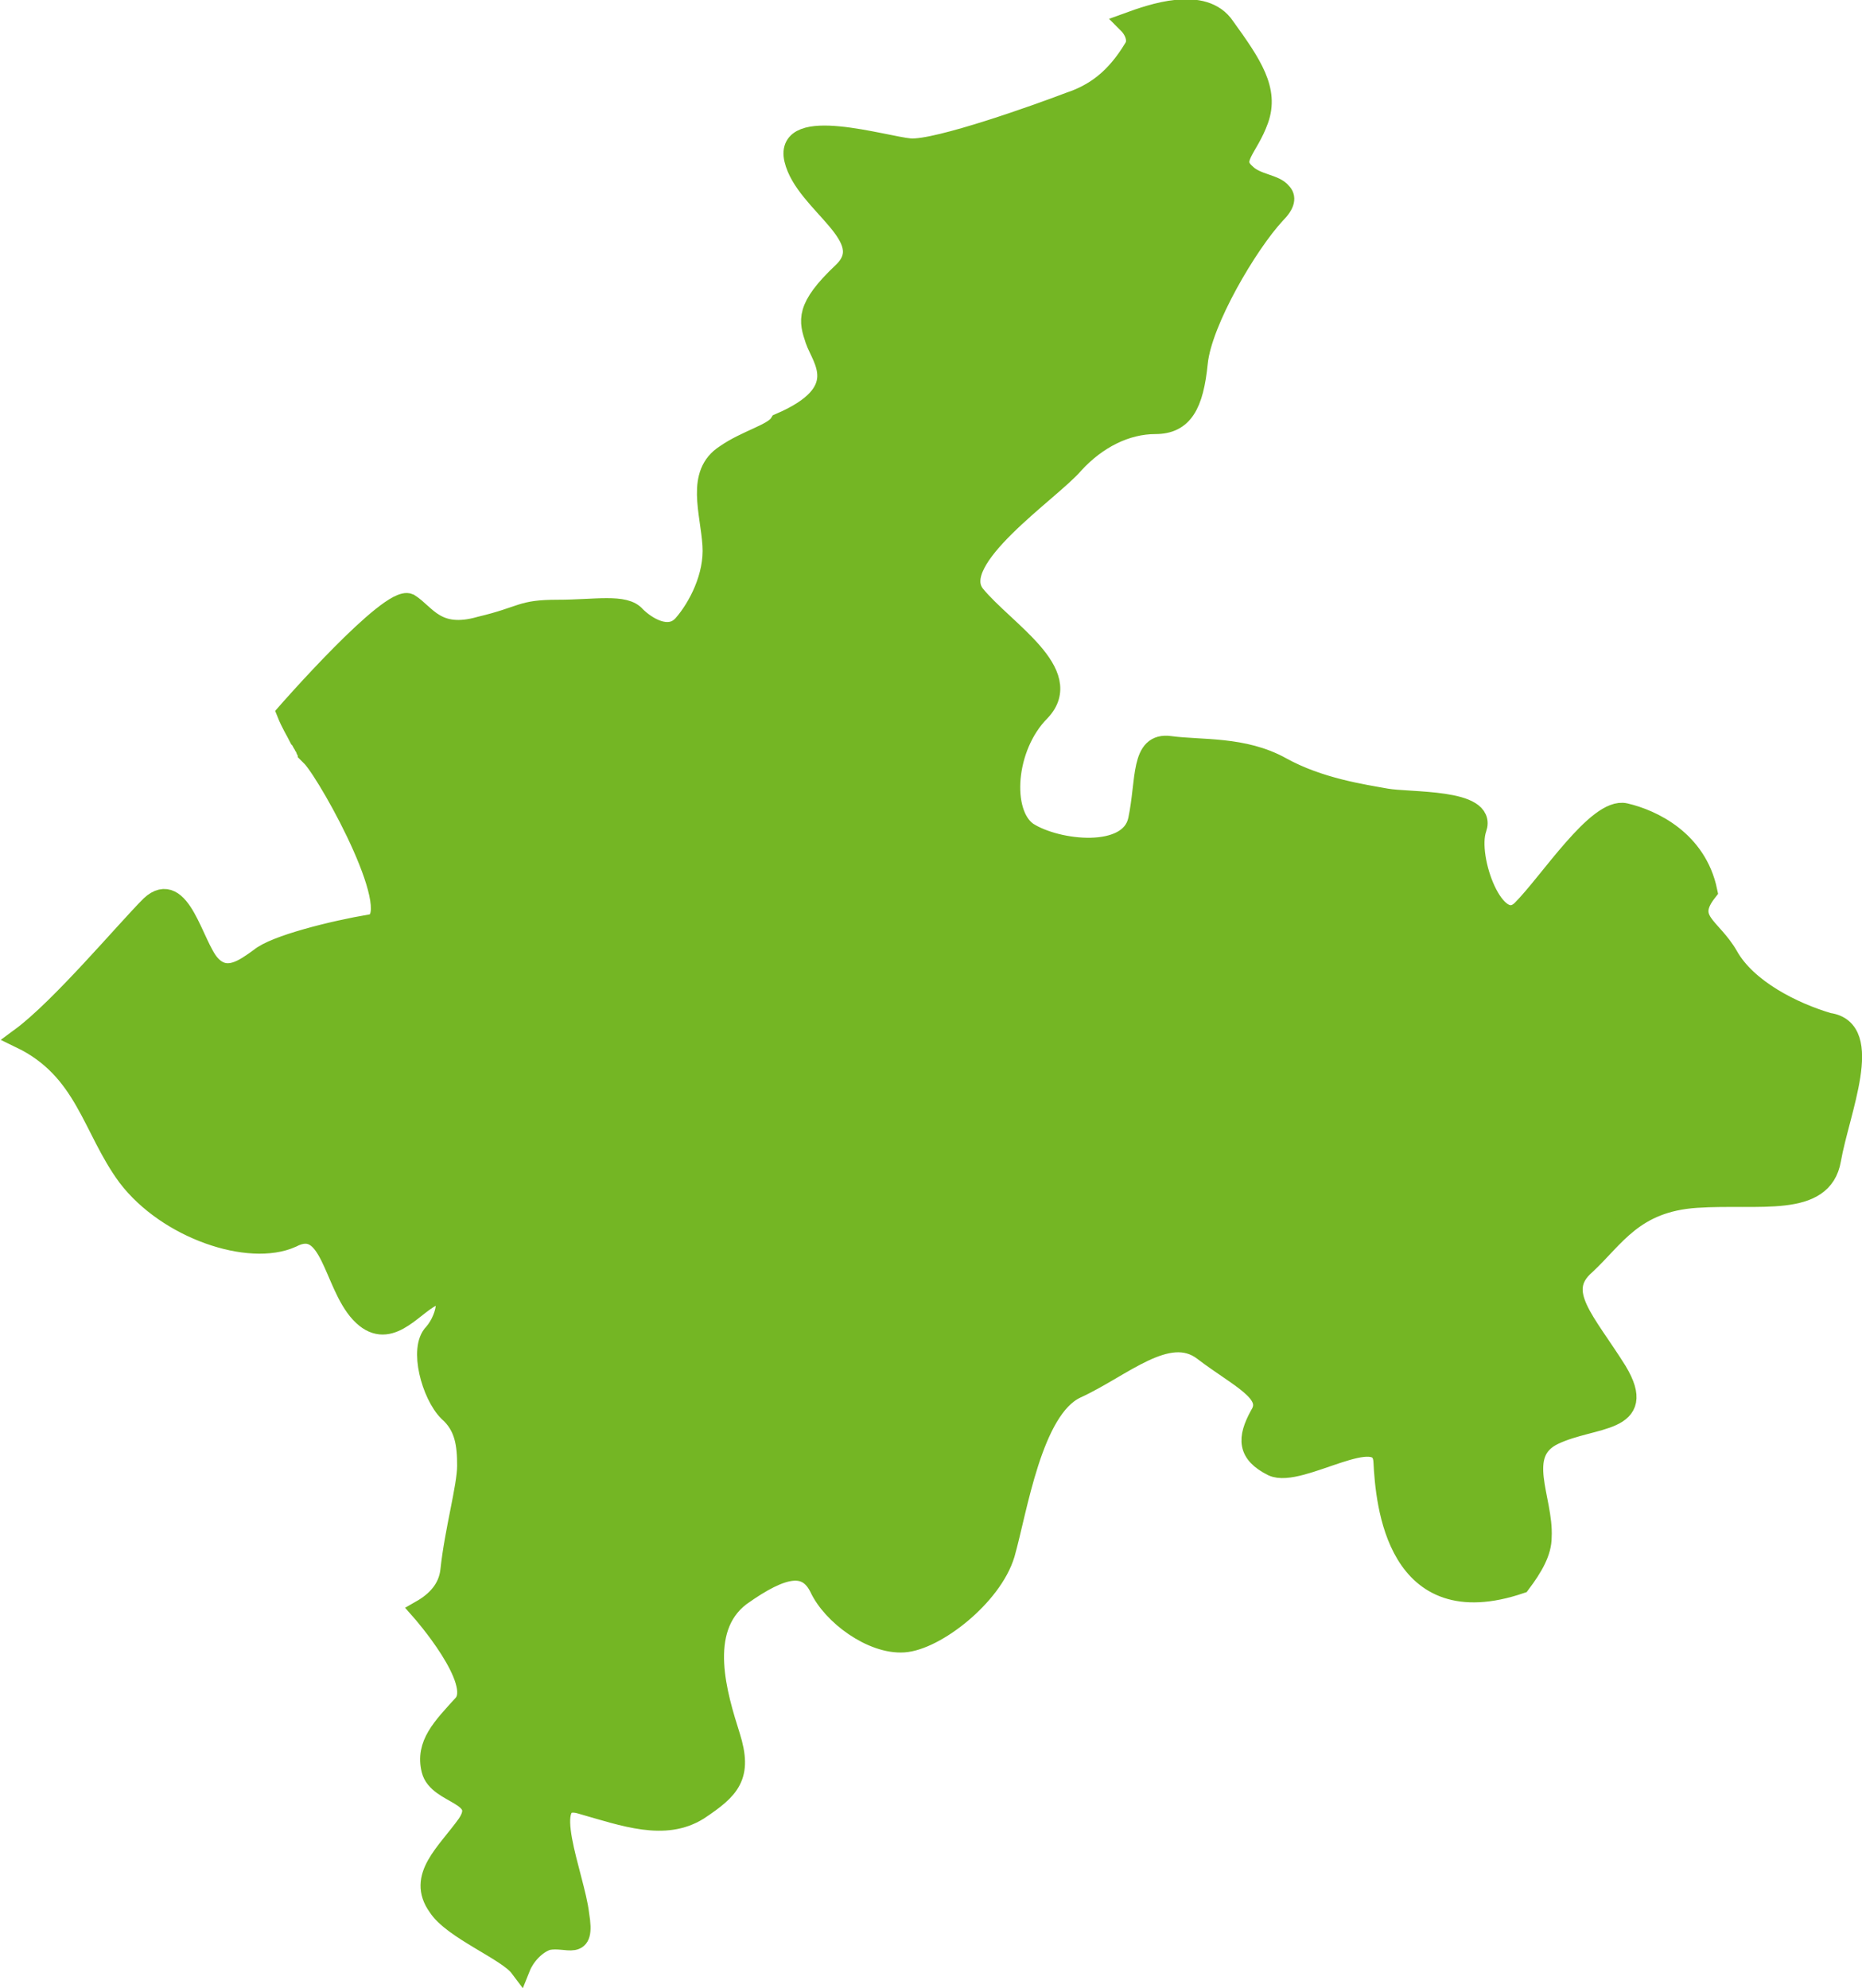
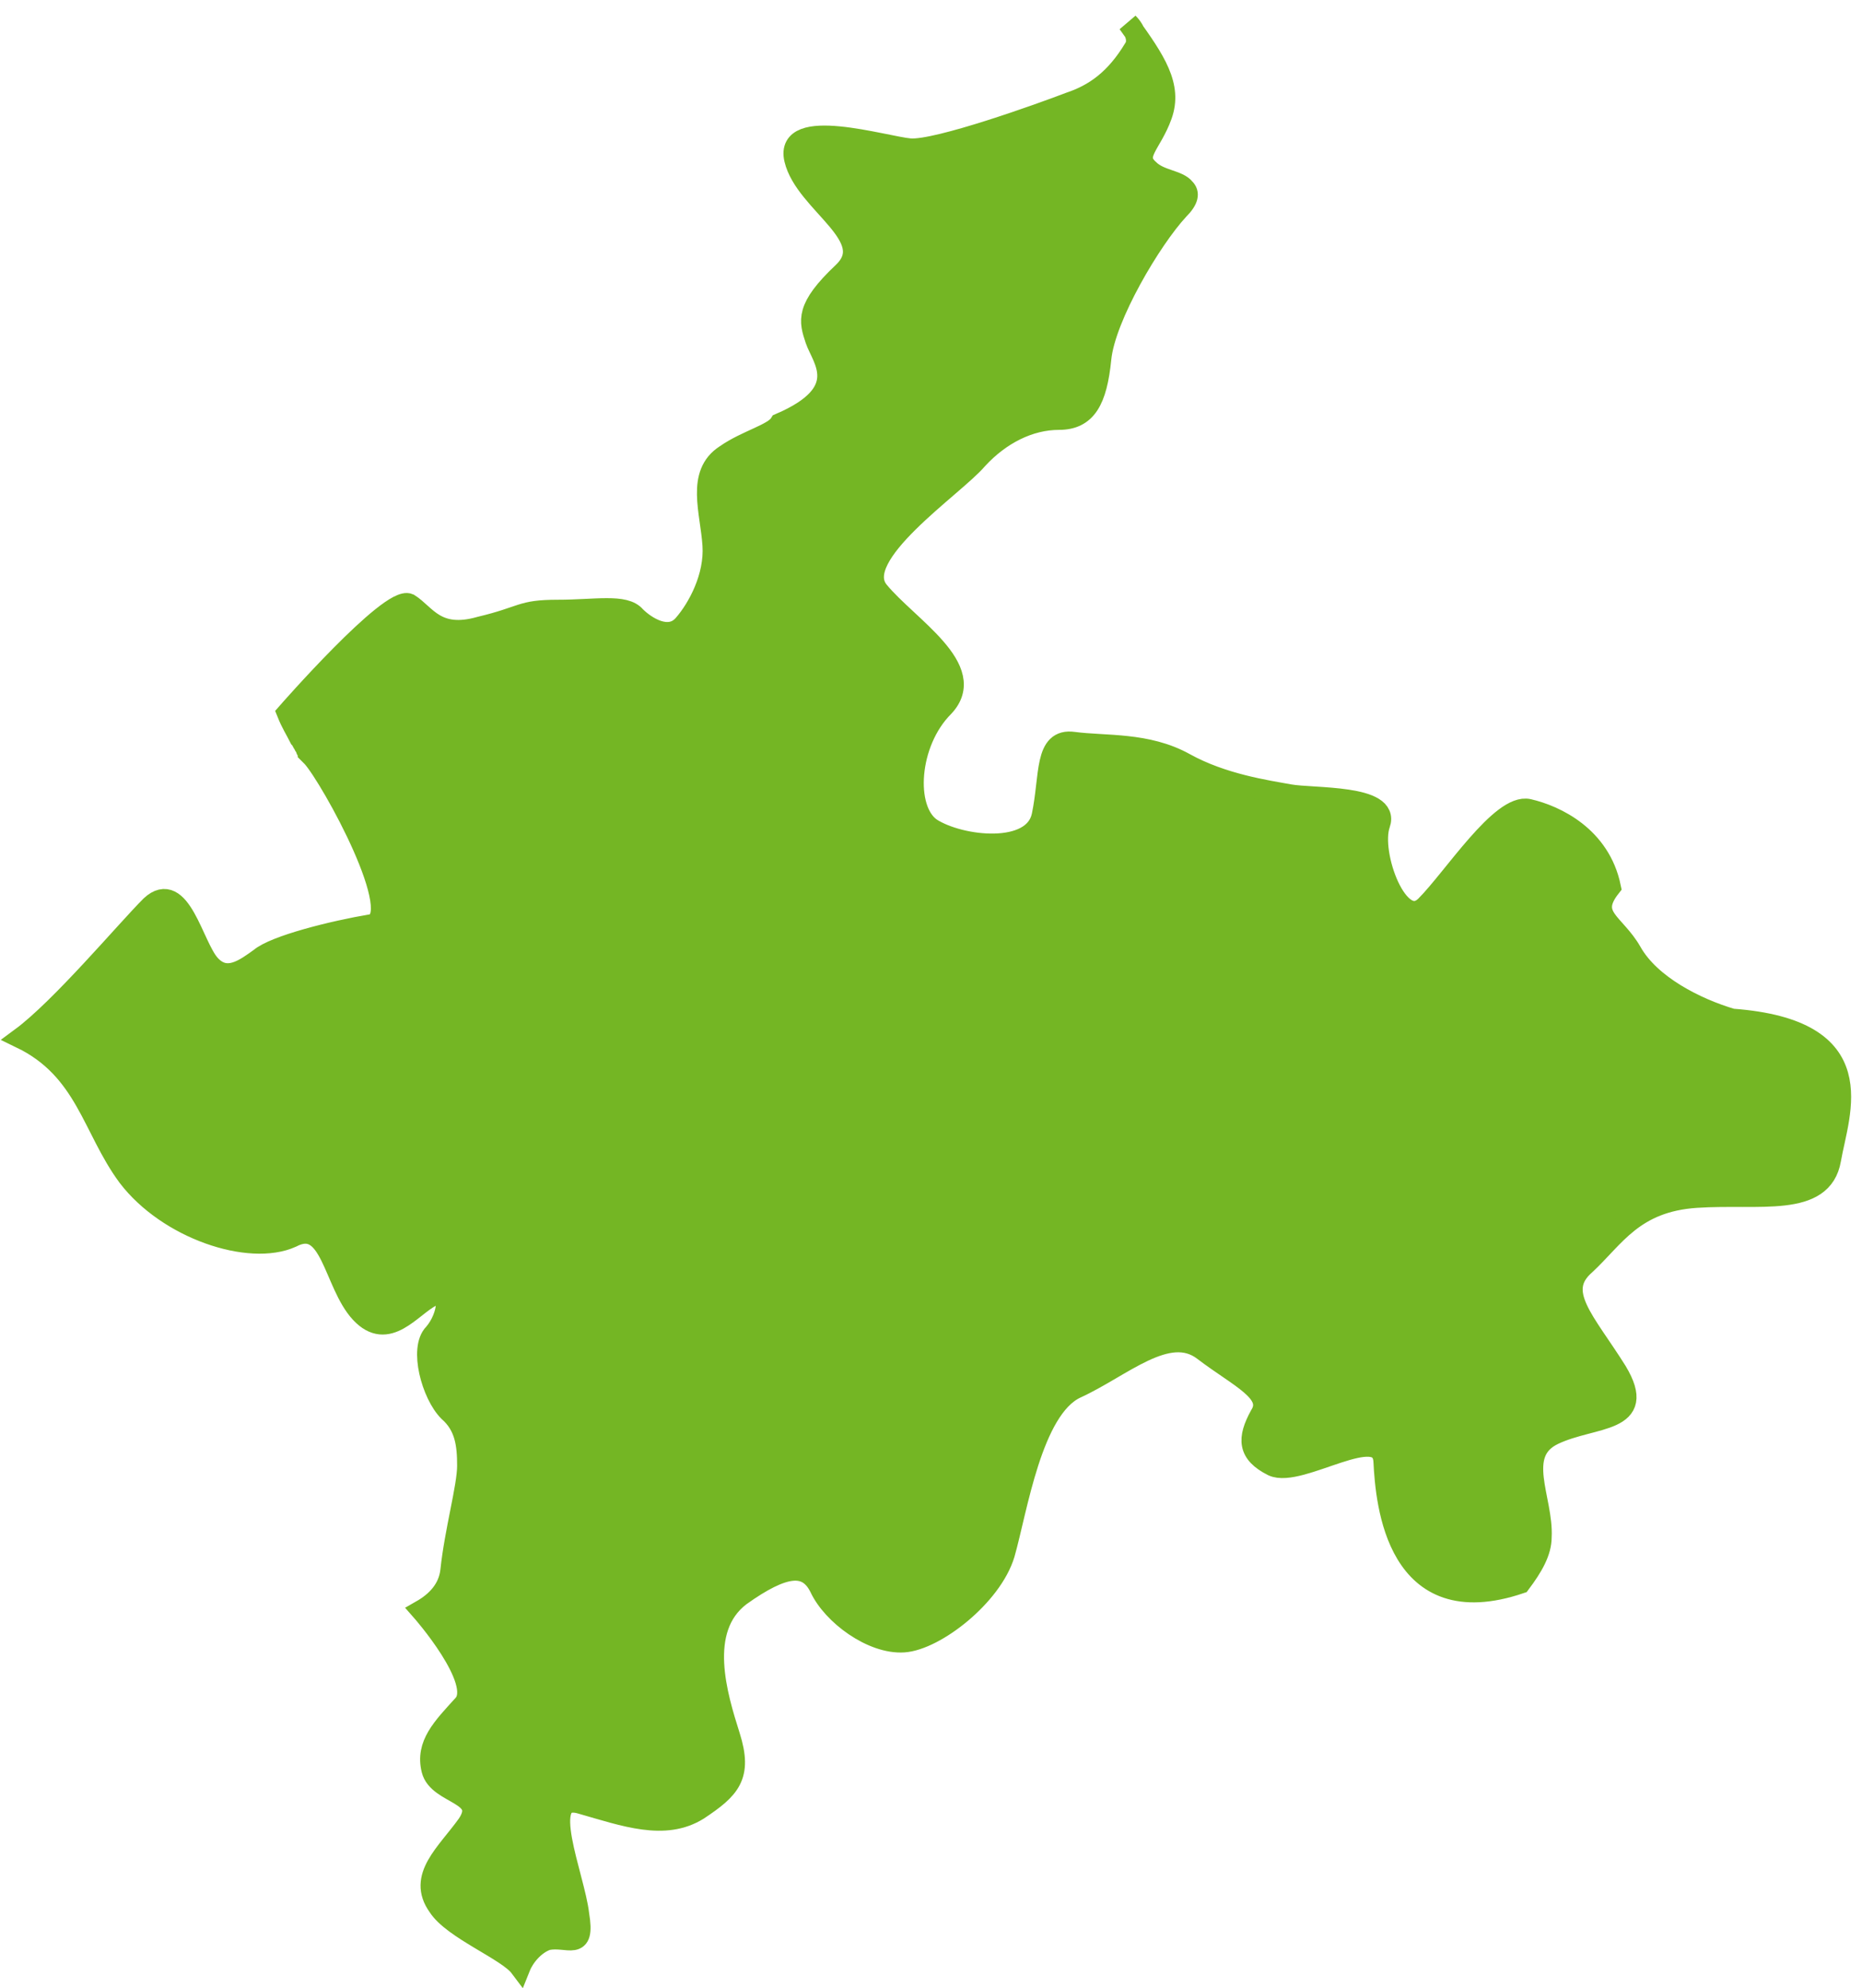
<svg xmlns="http://www.w3.org/2000/svg" id="Layer_1" x="0px" y="0px" viewBox="0 0 88.8 94.8" style="enable-background:new 0 0 88.8 94.8;" xml:space="preserve">
  <style type="text/css"> .st0{fill:#74B624;stroke:#74B624;stroke-miterlimit:10;} </style>
-   <path class="st0" d="M87.3,55.3c-0.4,2.3-3.4,1.6-6.4,1.8S77,59,75.6,60.3c-1.5,1.3,0,2.7,1.5,5.1c1.5,2.5-1.1,2.1-3,3 s-0.5,3.1-0.6,4.9c0,0.7-0.4,1.4-1,2.2c-5.9,2-6.4-3.8-6.5-5.8s-4,0.8-5.3,0.2c-1.2-0.6-1.2-1.3-0.6-2.4c0.7-1.1-1-1.8-2.7-3.1 c-1.7-1.3-3.9,0.8-6.1,1.8c-2.1,1-2.8,5.8-3.4,7.9c-0.6,2-3.3,4.1-4.8,4.2s-3.4-1.3-4-2.6c-0.6-1.2-1.7-1.1-3.8,0.4 c-2.1,1.6-1.1,4.8-0.5,6.7c0.6,1.9,0,2.5-1.5,3.5c-1.6,1-3.5,0.3-5.6-0.3c-2.1-0.6-0.3,3.5-0.1,5.3c0.3,1.8-0.5,1-1.5,1.2 c-0.6,0.2-1.1,0.8-1.3,1.3c-0.6-0.8-3.2-1.8-3.9-2.9c-1-1.4,0.4-2.5,1.4-3.9c1-1.5-1.4-1.4-1.7-2.6c-0.3-1.2,0.5-2,1.5-3.1 s-2-4.5-2-4.5c0.7-0.4,1.3-1,1.4-1.9c0.2-1.9,0.8-4,0.8-5s-0.1-1.9-0.9-2.6c-0.8-0.8-1.4-3-0.7-3.7c0.7-0.8,0.9-2.3-0.1-1.8 s-2.1,2.2-3.4,0.8c-1.3-1.4-1.4-4.6-3.3-3.6c-2,0.9-5.9-0.4-7.8-2.9c-1.7-2.3-2-5.1-5.1-6.6c1.9-1.4,5-5.1,6.2-6.3 c1.4-1.3,2,1.9,2.8,2.8c0.8,0.9,1.7,0.2,2.4-0.3c0.7-0.6,3.5-1.3,5.3-1.6c1.8-0.3-1.9-7-2.8-8c-0.1-0.1-0.1-0.1-0.2-0.2 c0-0.1-0.1-0.1-0.1-0.2l0,0c0-0.1-0.1-0.1-0.1-0.2c-0.1-0.1-0.1-0.2-0.2-0.3c-0.2-0.4-0.4-0.7-0.6-1.2c0,0,4.9-5.6,5.8-5.2 c0.8,0.5,1.3,1.7,3.4,1.1c2.1-0.5,1.9-0.8,3.7-0.8c1.8,0,3.2-0.3,3.7,0.3c0.5,0.5,1.6,1.2,2.3,0.4c0.7-0.8,1.5-2.3,1.4-3.8 c-0.1-1.6-0.8-3.4,0.6-4.3c1-0.7,2.3-1,2.6-1.5c3.5-1.5,2-3.1,1.7-4c-0.3-0.9-0.5-1.5,1.3-3.2s-1.8-3.3-2.3-5.4s4.3-0.6,5.5-0.5 c1.3,0.1,6.3-1.7,7.6-2.2c1.2-0.4,2.2-1.1,3.1-2.6c0.2-0.3,0.1-0.8-0.3-1.2c1.1-0.4,3.6-1.3,4.6,0.2c1.3,1.8,2.1,3,1.6,4.4 s-1.4,1.9-0.6,2.6c0.5,0.5,1.4,0.5,1.7,0.9c0.2,0.2,0.2,0.5-0.3,1c-1.3,1.4-3.5,5.1-3.7,7.1s-0.7,2.9-2,2.9c-1.4,0-2.8,0.7-3.9,1.9 c-1.1,1.3-6.1,4.6-4.7,6.3c1.4,1.7,4.8,3.7,3.1,5.5c-1.7,1.7-1.9,4.9-0.6,5.8c1.4,0.9,4.9,1.3,5.3-0.6c0.4-1.9,0.1-3.7,1.5-3.5 c1.5,0.2,3.5,0,5.3,1s3.9,1.3,5,1.5s4.8,0,4.3,1.4s0.9,5.2,2.2,3.9c1.3-1.3,3.6-4.9,4.9-4.6c1.3,0.3,3.4,1.3,3.9,3.7 c-1.1,1.4,0.2,1.7,1,3.1c0.9,1.6,3.1,2.7,4.8,3.2C89.4,49.1,87.7,53,87.3,55.3z" />
+   <path class="st0" d="M87.3,55.3c-0.4,2.3-3.4,1.6-6.4,1.8S77,59,75.6,60.3c-1.5,1.3,0,2.7,1.5,5.1c1.5,2.5-1.1,2.1-3,3 s-0.5,3.1-0.6,4.9c0,0.7-0.4,1.4-1,2.2c-5.9,2-6.4-3.8-6.5-5.8s-4,0.8-5.3,0.2c-1.2-0.6-1.2-1.3-0.6-2.4c0.7-1.1-1-1.8-2.7-3.1 c-1.7-1.3-3.9,0.8-6.1,1.8c-2.1,1-2.8,5.8-3.4,7.9c-0.6,2-3.3,4.1-4.8,4.2s-3.4-1.3-4-2.6c-0.6-1.2-1.7-1.1-3.8,0.4 c-2.1,1.6-1.1,4.8-0.5,6.7c0.6,1.9,0,2.5-1.5,3.5c-1.6,1-3.5,0.3-5.6-0.3c-2.1-0.6-0.3,3.5-0.1,5.3c0.3,1.8-0.5,1-1.5,1.2 c-0.6,0.2-1.1,0.8-1.3,1.3c-0.6-0.8-3.2-1.8-3.9-2.9c-1-1.4,0.4-2.5,1.4-3.9c1-1.5-1.4-1.4-1.7-2.6c-0.3-1.2,0.5-2,1.5-3.1 s-2-4.5-2-4.5c0.7-0.4,1.3-1,1.4-1.9c0.2-1.9,0.8-4,0.8-5s-0.1-1.9-0.9-2.6c-0.8-0.8-1.4-3-0.7-3.7c0.7-0.8,0.9-2.3-0.1-1.8 s-2.1,2.2-3.4,0.8c-1.3-1.4-1.4-4.6-3.3-3.6c-2,0.9-5.9-0.4-7.8-2.9c-1.7-2.3-2-5.1-5.1-6.6c1.9-1.4,5-5.1,6.2-6.3 c1.4-1.3,2,1.9,2.8,2.8c0.8,0.9,1.7,0.2,2.4-0.3c0.7-0.6,3.5-1.3,5.3-1.6c1.8-0.3-1.9-7-2.8-8c-0.1-0.1-0.1-0.1-0.2-0.2 c0-0.1-0.1-0.1-0.1-0.2l0,0c0-0.1-0.1-0.1-0.1-0.2c-0.1-0.1-0.1-0.2-0.2-0.3c-0.2-0.4-0.4-0.7-0.6-1.2c0,0,4.9-5.6,5.8-5.2 c0.8,0.5,1.3,1.7,3.4,1.1c2.1-0.5,1.9-0.8,3.7-0.8c1.8,0,3.2-0.3,3.7,0.3c0.5,0.5,1.6,1.2,2.3,0.4c0.7-0.8,1.5-2.3,1.4-3.8 c-0.1-1.6-0.8-3.4,0.6-4.3c1-0.7,2.3-1,2.6-1.5c3.5-1.5,2-3.1,1.7-4c-0.3-0.9-0.5-1.5,1.3-3.2s-1.8-3.3-2.3-5.4s4.3-0.6,5.5-0.5 c1.3,0.1,6.3-1.7,7.6-2.2c1.2-0.4,2.2-1.1,3.1-2.6c0.2-0.3,0.1-0.8-0.3-1.2c1.3,1.8,2.1,3,1.6,4.4 s-1.4,1.9-0.6,2.6c0.5,0.5,1.4,0.5,1.7,0.9c0.2,0.2,0.2,0.5-0.3,1c-1.3,1.4-3.5,5.1-3.7,7.1s-0.7,2.9-2,2.9c-1.4,0-2.8,0.7-3.9,1.9 c-1.1,1.3-6.1,4.6-4.7,6.3c1.4,1.7,4.8,3.7,3.1,5.5c-1.7,1.7-1.9,4.9-0.6,5.8c1.4,0.9,4.9,1.3,5.3-0.6c0.4-1.9,0.1-3.7,1.5-3.5 c1.5,0.2,3.5,0,5.3,1s3.9,1.3,5,1.5s4.8,0,4.3,1.4s0.9,5.2,2.2,3.9c1.3-1.3,3.6-4.9,4.9-4.6c1.3,0.3,3.4,1.3,3.9,3.7 c-1.1,1.4,0.2,1.7,1,3.1c0.9,1.6,3.1,2.7,4.8,3.2C89.4,49.1,87.7,53,87.3,55.3z" />
</svg>